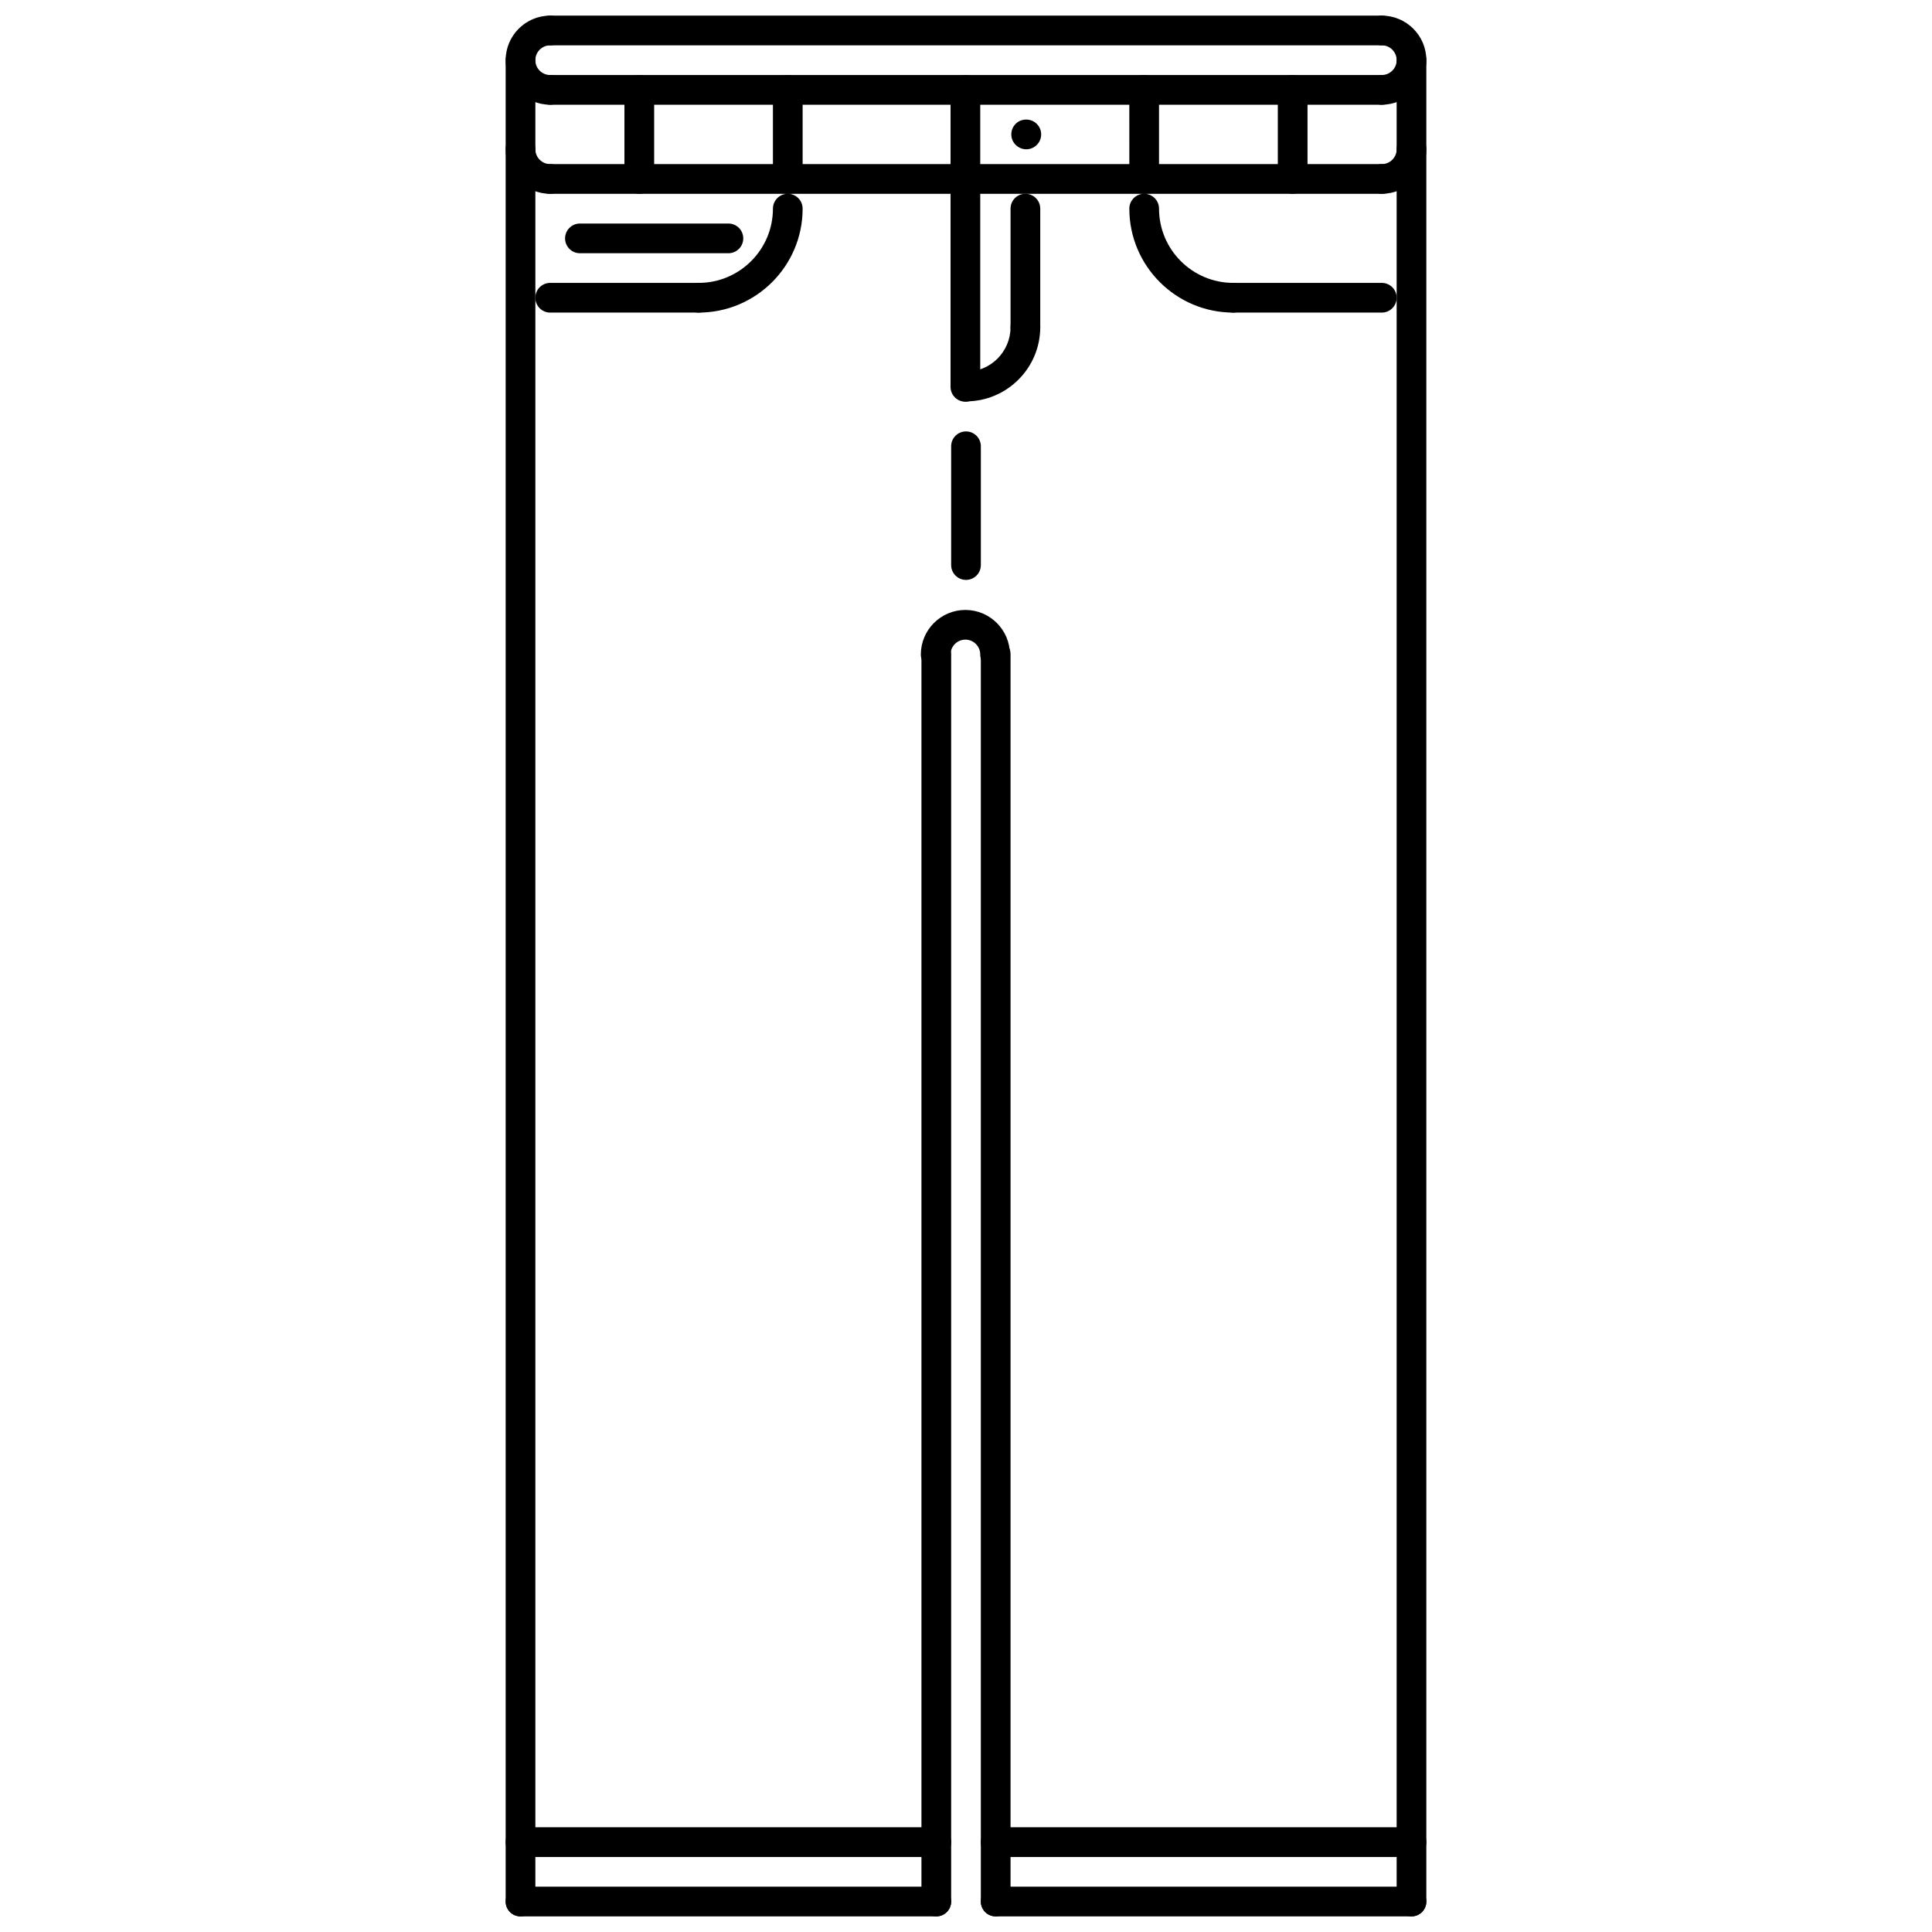
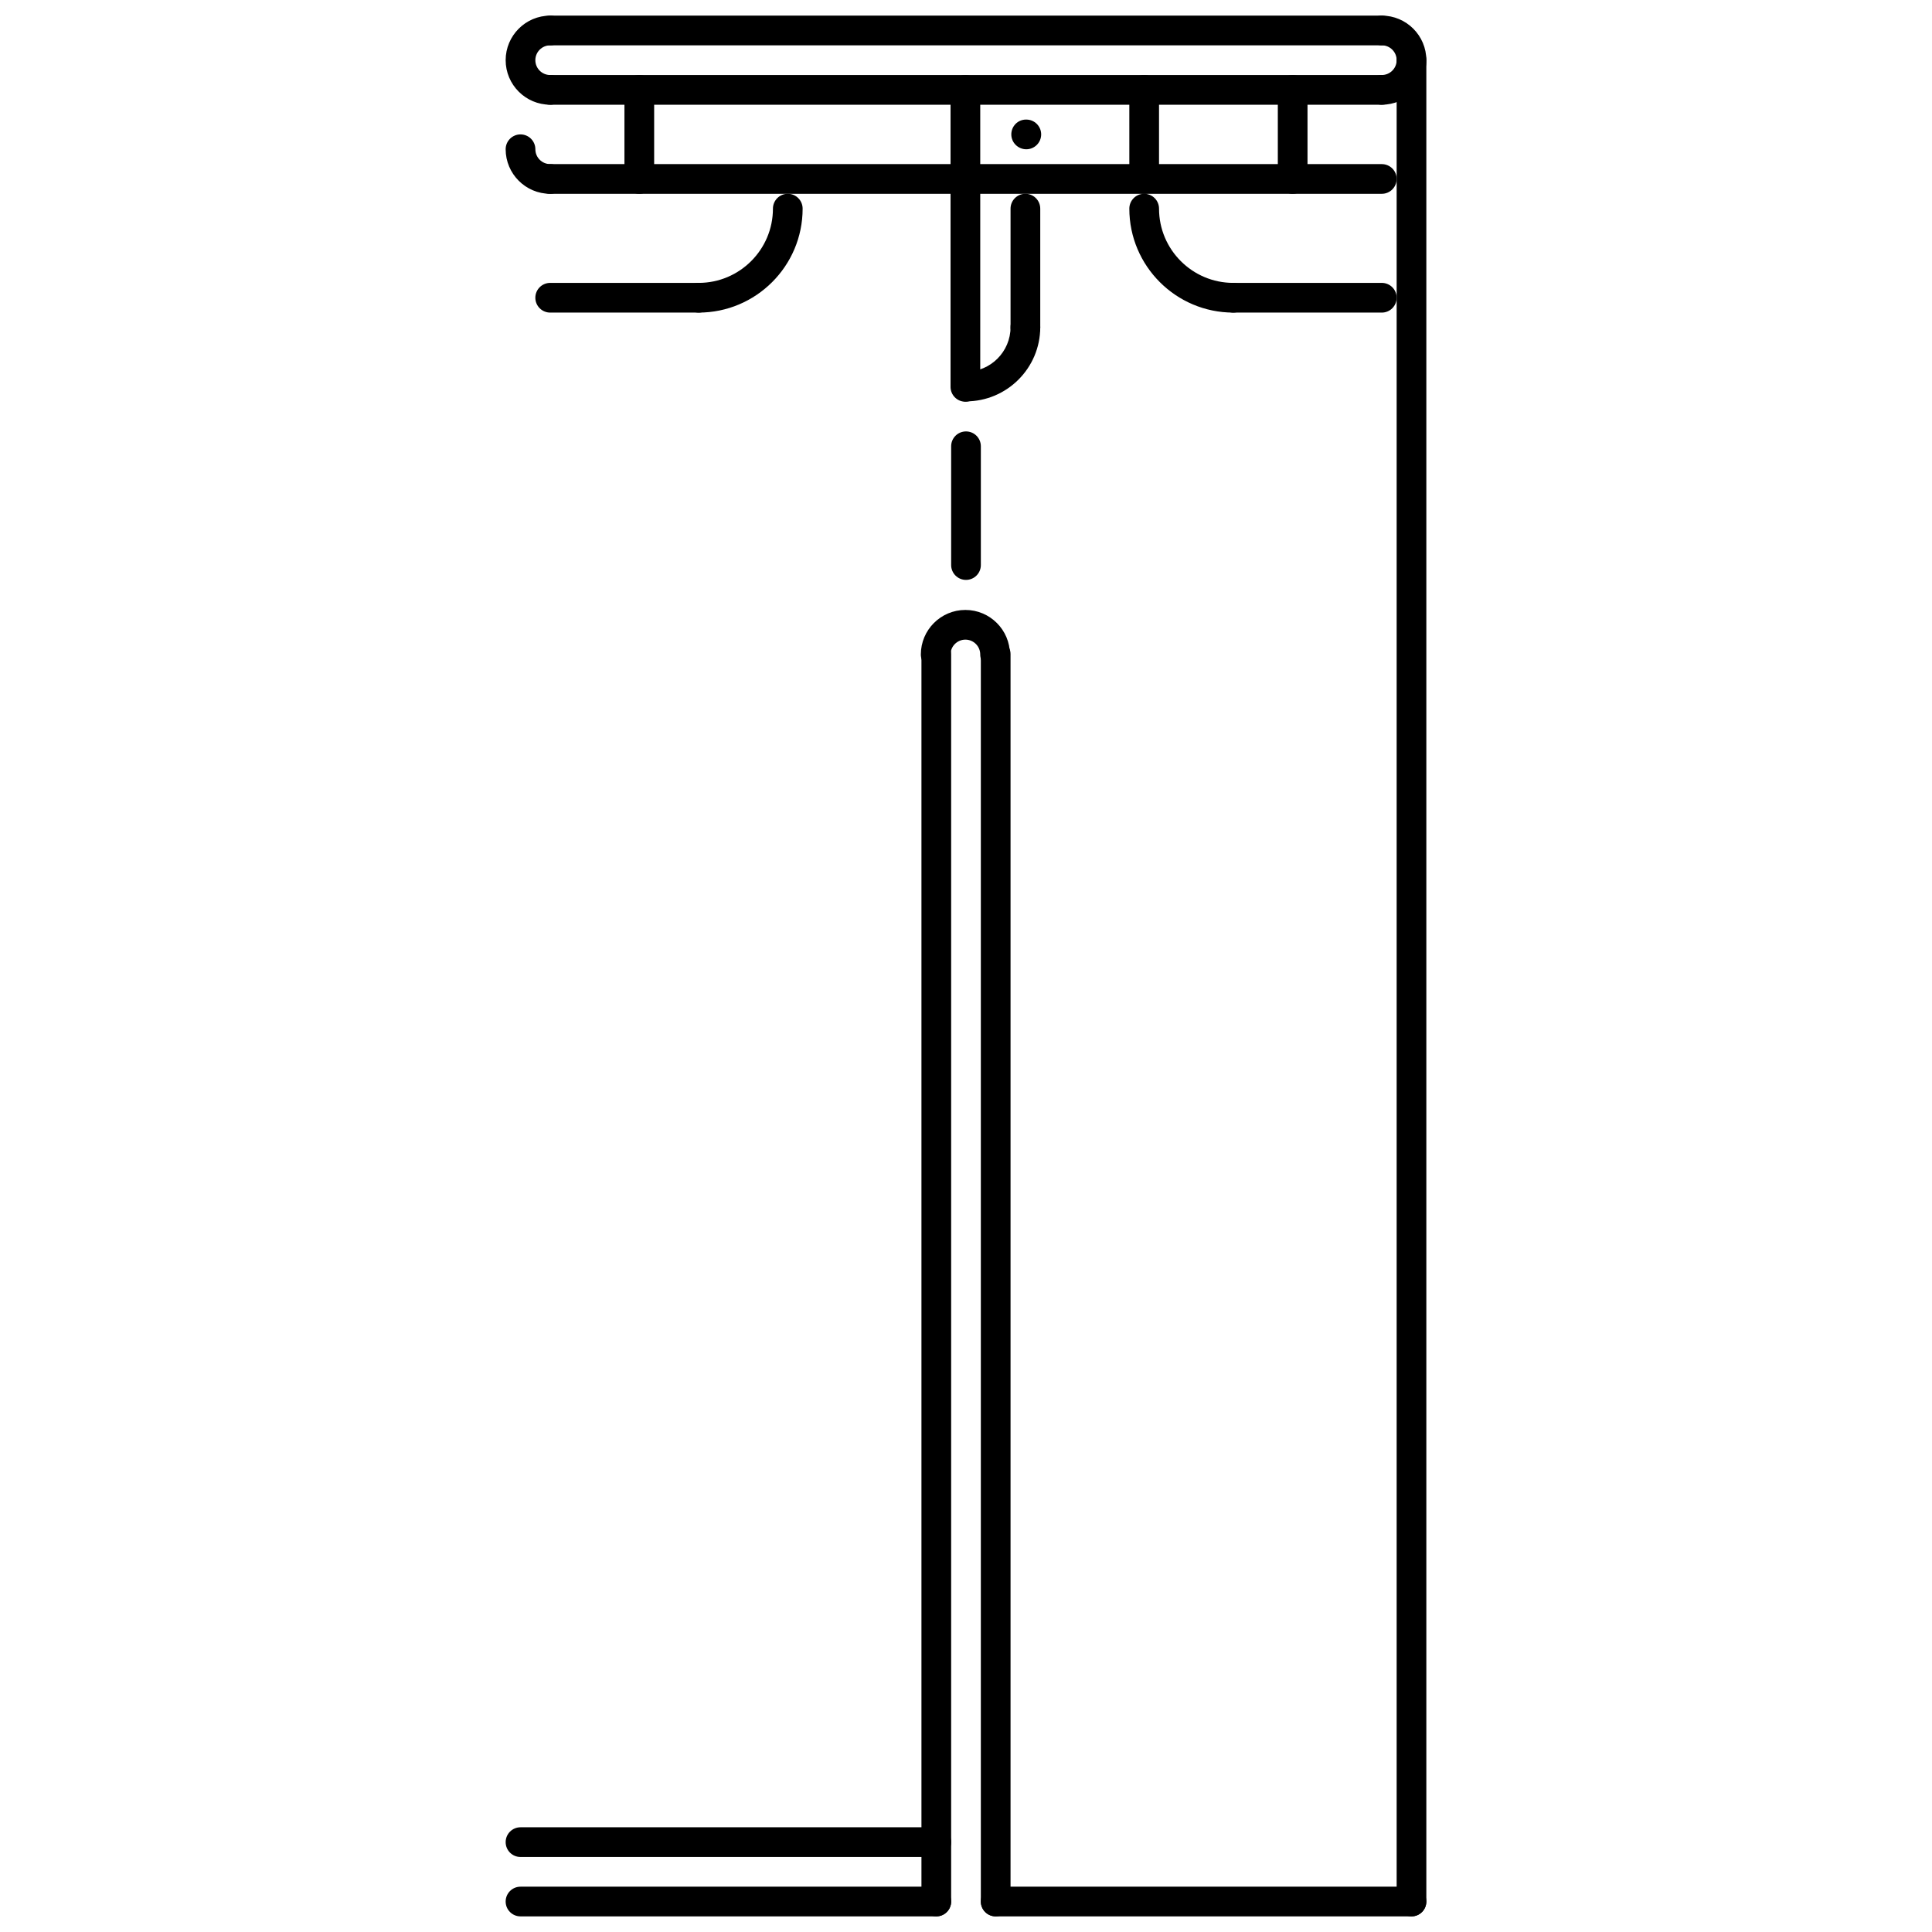
<svg xmlns="http://www.w3.org/2000/svg" width="800px" height="800px" version="1.1" viewBox="144 144 512 512">
  <defs>
    <clipPath id="i">
      <path d="m278 643h119v8.902h-119z" />
    </clipPath>
    <clipPath id="h">
-       <path d="m278 156h8v495.9h-8z" />
-     </clipPath>
+       </clipPath>
    <clipPath id="g">
      <path d="m388 313h9v338.9h-9z" />
    </clipPath>
    <clipPath id="f">
      <path d="m403 643h119v8.902h-119z" />
    </clipPath>
    <clipPath id="e">
      <path d="m403 313h9v338.9h-9z" />
    </clipPath>
    <clipPath id="d">
      <path d="m514 156h8v495.9h-8z" />
    </clipPath>
    <clipPath id="c">
      <path d="m278 148.09h16v23.906h-16z" />
    </clipPath>
    <clipPath id="b">
      <path d="m506 148.09h16v23.906h-16z" />
    </clipPath>
    <clipPath id="a">
      <path d="m285 148.09h230v8.906h-230z" />
    </clipPath>
  </defs>
  <path d="m415.98 183.56c-2.176 0-3.973-1.762-3.973-3.938 0-2.176 1.723-3.934 3.891-3.934h0.086c2.168 0 3.938 1.762 3.938 3.934-0.004 2.176-1.773 3.938-3.941 3.938z" />
  <g clip-path="url(#i)">
    <path d="m392.13 651.86h-110.19c-2.176 0-3.934-1.762-3.934-3.934 0-2.176 1.762-3.934 3.934-3.934h110.19c2.176 0 3.934 1.758 3.934 3.934 0 2.172-1.758 3.934-3.934 3.934z" />
  </g>
  <g clip-path="url(#h)">
    <path d="m281.94 651.86c-2.176 0-3.934-1.762-3.934-3.934v-487.98c0-2.176 1.762-3.934 3.934-3.934 2.176 0 3.938 1.762 3.938 3.934v487.98c0 2.176-1.762 3.938-3.938 3.938z" />
  </g>
  <g clip-path="url(#g)">
    <path d="m392.13 651.86c-2.176 0-3.938-1.762-3.938-3.934v-330.57c0-2.176 1.762-3.938 3.938-3.938 2.176 0 3.934 1.762 3.934 3.938v330.57c0 2.172-1.758 3.934-3.934 3.934z" />
  </g>
  <g clip-path="url(#f)">
    <path d="m518.06 651.86h-110.19c-2.176 0-3.938-1.762-3.938-3.934 0-2.176 1.762-3.934 3.938-3.934h110.19c2.176 0 3.934 1.758 3.934 3.934 0 2.172-1.762 3.934-3.934 3.934z" />
  </g>
  <g clip-path="url(#e)">
    <path d="m407.87 651.86c-2.176 0-3.938-1.762-3.938-3.934v-330.57c0-2.176 1.762-3.938 3.938-3.938 2.176 0 3.934 1.762 3.934 3.938v330.57c0 2.172-1.762 3.934-3.934 3.934z" />
  </g>
  <g clip-path="url(#d)">
    <path d="m518.06 651.86c-2.176 0-3.934-1.762-3.934-3.934v-487.98c0-2.176 1.762-3.934 3.934-3.934 2.176 0 3.934 1.762 3.934 3.934v487.98c0 2.176-1.762 3.938-3.934 3.938z" />
  </g>
  <path d="m407.71 321.38c-2.176 0-3.938-1.762-3.938-3.934 0-2.172-1.762-3.938-3.934-3.938-2.172 0-3.934 1.766-3.934 3.938 0 2.176-1.762 3.934-3.934 3.934-2.176 0-3.938-1.762-3.938-3.934 0-6.512 5.297-11.805 11.805-11.805 6.512 0 11.805 5.297 11.805 11.805 0.004 2.172-1.758 3.934-3.934 3.934z" />
  <g clip-path="url(#c)">
    <path d="m289.81 171.75c-6.512 0-11.805-5.297-11.805-11.805 0-6.512 5.297-11.805 11.805-11.805 2.176 0 3.934 1.762 3.934 3.938s-1.762 3.934-3.934 3.934-3.938 1.766-3.938 3.934c0 2.172 1.762 3.934 3.938 3.934s3.934 1.762 3.934 3.938c0 2.176-1.762 3.934-3.934 3.934z" />
  </g>
  <g clip-path="url(#b)">
    <path d="m510.19 171.75c-2.176 0-3.934-1.762-3.934-3.934 0-2.176 1.762-3.938 3.934-3.938 2.168 0 3.938-1.762 3.938-3.934 0-2.172-1.77-3.934-3.938-3.934-2.176 0-3.934-1.762-3.934-3.934 0-2.176 1.762-3.938 3.934-3.938 6.512 0 11.805 5.297 11.805 11.805 0 6.512-5.293 11.805-11.805 11.805z" />
  </g>
  <path d="m510.19 171.75h-220.38c-2.176 0-3.938-1.762-3.938-3.934 0-2.176 1.762-3.938 3.938-3.938h220.38c2.176 0 3.938 1.762 3.938 3.938-0.004 2.176-1.762 3.934-3.938 3.934z" />
  <path d="m289.81 195.36c-6.512 0-11.805-5.297-11.805-11.805 0-2.176 1.762-3.938 3.934-3.938 2.176 0 3.938 1.762 3.938 3.938 0 2.172 1.762 3.934 3.938 3.934 2.176 0 3.934 1.762 3.934 3.934-0.004 2.176-1.766 3.938-3.938 3.938z" />
-   <path d="m510.19 195.36c-2.176 0-3.934-1.758-3.934-3.934 0-2.176 1.762-3.934 3.934-3.934 2.168 0 3.938-1.766 3.938-3.934 0-2.176 1.762-3.938 3.934-3.938 2.176 0 3.934 1.762 3.934 3.938 0 6.504-5.293 11.801-11.805 11.801z" />
  <path d="m510.19 195.36h-220.38c-2.176 0-3.938-1.758-3.938-3.934 0-2.176 1.762-3.934 3.938-3.934h220.38c2.176 0 3.938 1.762 3.938 3.934-0.004 2.172-1.762 3.934-3.938 3.934z" />
  <g clip-path="url(#a)">
    <path d="m510.19 156.01h-220.38c-2.176 0-3.938-1.762-3.938-3.934 0-2.176 1.762-3.938 3.938-3.938h220.38c2.176 0 3.938 1.762 3.938 3.938-0.004 2.172-1.762 3.934-3.938 3.934z" />
  </g>
  <path d="m399.84 250.46c-2.176 0-3.934-1.762-3.934-3.934v-78.707c0-2.176 1.762-3.938 3.934-3.938 2.176 0 3.934 1.762 3.934 3.938v78.707c0.004 2.172-1.758 3.934-3.934 3.934z" />
  <path d="m415.74 234.71c-2.176 0-3.934-1.762-3.934-3.934v-31.484c0-2.176 1.762-3.938 3.934-3.938 2.176 0 3.938 1.762 3.938 3.938v31.48c0 2.18-1.762 3.938-3.938 3.938z" />
  <path d="m400 250.37c-2.176 0-3.934-1.762-3.934-3.934 0-2.176 1.762-3.934 3.934-3.934 6.512 0 11.805-5.297 11.805-11.805 0-2.176 1.762-3.934 3.934-3.934 2.176 0 3.938 1.758 3.938 3.934 0 10.848-8.824 19.672-19.676 19.672z" />
  <path d="m313.42 195.36c-2.176 0-3.938-1.758-3.938-3.934v-23.613c0-2.176 1.762-3.938 3.938-3.938s3.938 1.762 3.938 3.938v23.609c0 2.176-1.762 3.938-3.938 3.938z" />
-   <path d="m352.77 195.36c-2.176 0-3.934-1.758-3.934-3.934v-23.613c0-2.176 1.762-3.938 3.934-3.938 2.176 0 3.934 1.762 3.934 3.938v23.609c0.004 2.176-1.758 3.938-3.934 3.938z" />
  <path d="m447.22 195.36c-2.176 0-3.934-1.758-3.934-3.934l-0.004-23.613c0-2.176 1.762-3.938 3.934-3.938 2.176 0 3.938 1.762 3.938 3.938v23.609c0 2.176-1.758 3.938-3.934 3.938z" />
  <path d="m486.57 195.36c-2.176 0-3.934-1.758-3.934-3.934v-23.613c0-2.176 1.758-3.938 3.934-3.938s3.934 1.762 3.934 3.938v23.609c0.004 2.176-1.758 3.938-3.934 3.938z" />
  <path d="m470.83 226.84c-15.188 0-27.547-12.359-27.547-27.547 0-2.176 1.762-3.938 3.934-3.938 2.176 0 3.938 1.762 3.938 3.938 0 10.848 8.824 19.676 19.676 19.676 2.176 0 3.934 1.762 3.934 3.934 0.004 2.18-1.758 3.938-3.934 3.938z" />
  <path d="m510.19 226.84h-39.352c-2.176 0-3.938-1.762-3.938-3.938s1.762-3.934 3.938-3.934h39.352c2.176 0 3.938 1.762 3.938 3.934-0.004 2.18-1.762 3.938-3.938 3.938z" />
  <path d="m329.16 226.84c-2.176 0-3.938-1.762-3.938-3.938s1.762-3.934 3.938-3.934c10.848 0 19.676-8.828 19.676-19.676 0-2.176 1.762-3.938 3.934-3.938 2.176 0 3.934 1.762 3.934 3.938 0.004 15.191-12.355 27.547-27.543 27.547z" />
  <path d="m329.16 226.84h-39.352c-2.176 0-3.938-1.762-3.938-3.938s1.762-3.934 3.938-3.934h39.352c2.176 0 3.938 1.762 3.938 3.934-0.004 2.18-1.762 3.938-3.938 3.938z" />
-   <path d="m337.04 211.11h-39.352c-2.176 0-3.938-1.762-3.938-3.938s1.762-3.934 3.938-3.934h39.352c2.176 0 3.934 1.762 3.934 3.934 0 2.176-1.762 3.938-3.934 3.938z" />
-   <path d="m518.06 636.12h-110.19c-2.176 0-3.938-1.762-3.938-3.934 0-2.176 1.762-3.938 3.938-3.938h110.19c2.176 0 3.934 1.762 3.934 3.938 0 2.172-1.762 3.934-3.934 3.934z" />
  <path d="m392.13 636.12h-110.19c-2.176 0-3.934-1.762-3.934-3.934 0-2.176 1.762-3.938 3.934-3.938h110.19c2.176 0 3.934 1.762 3.934 3.938 0 2.172-1.758 3.934-3.934 3.934z" />
  <path d="m400 297.68c-2.176 0-3.934-1.758-3.934-3.934v-31.48c0-2.176 1.762-3.934 3.934-3.934 2.176 0 3.934 1.758 3.934 3.934v31.48c0 2.176-1.758 3.934-3.934 3.934z" />
</svg>